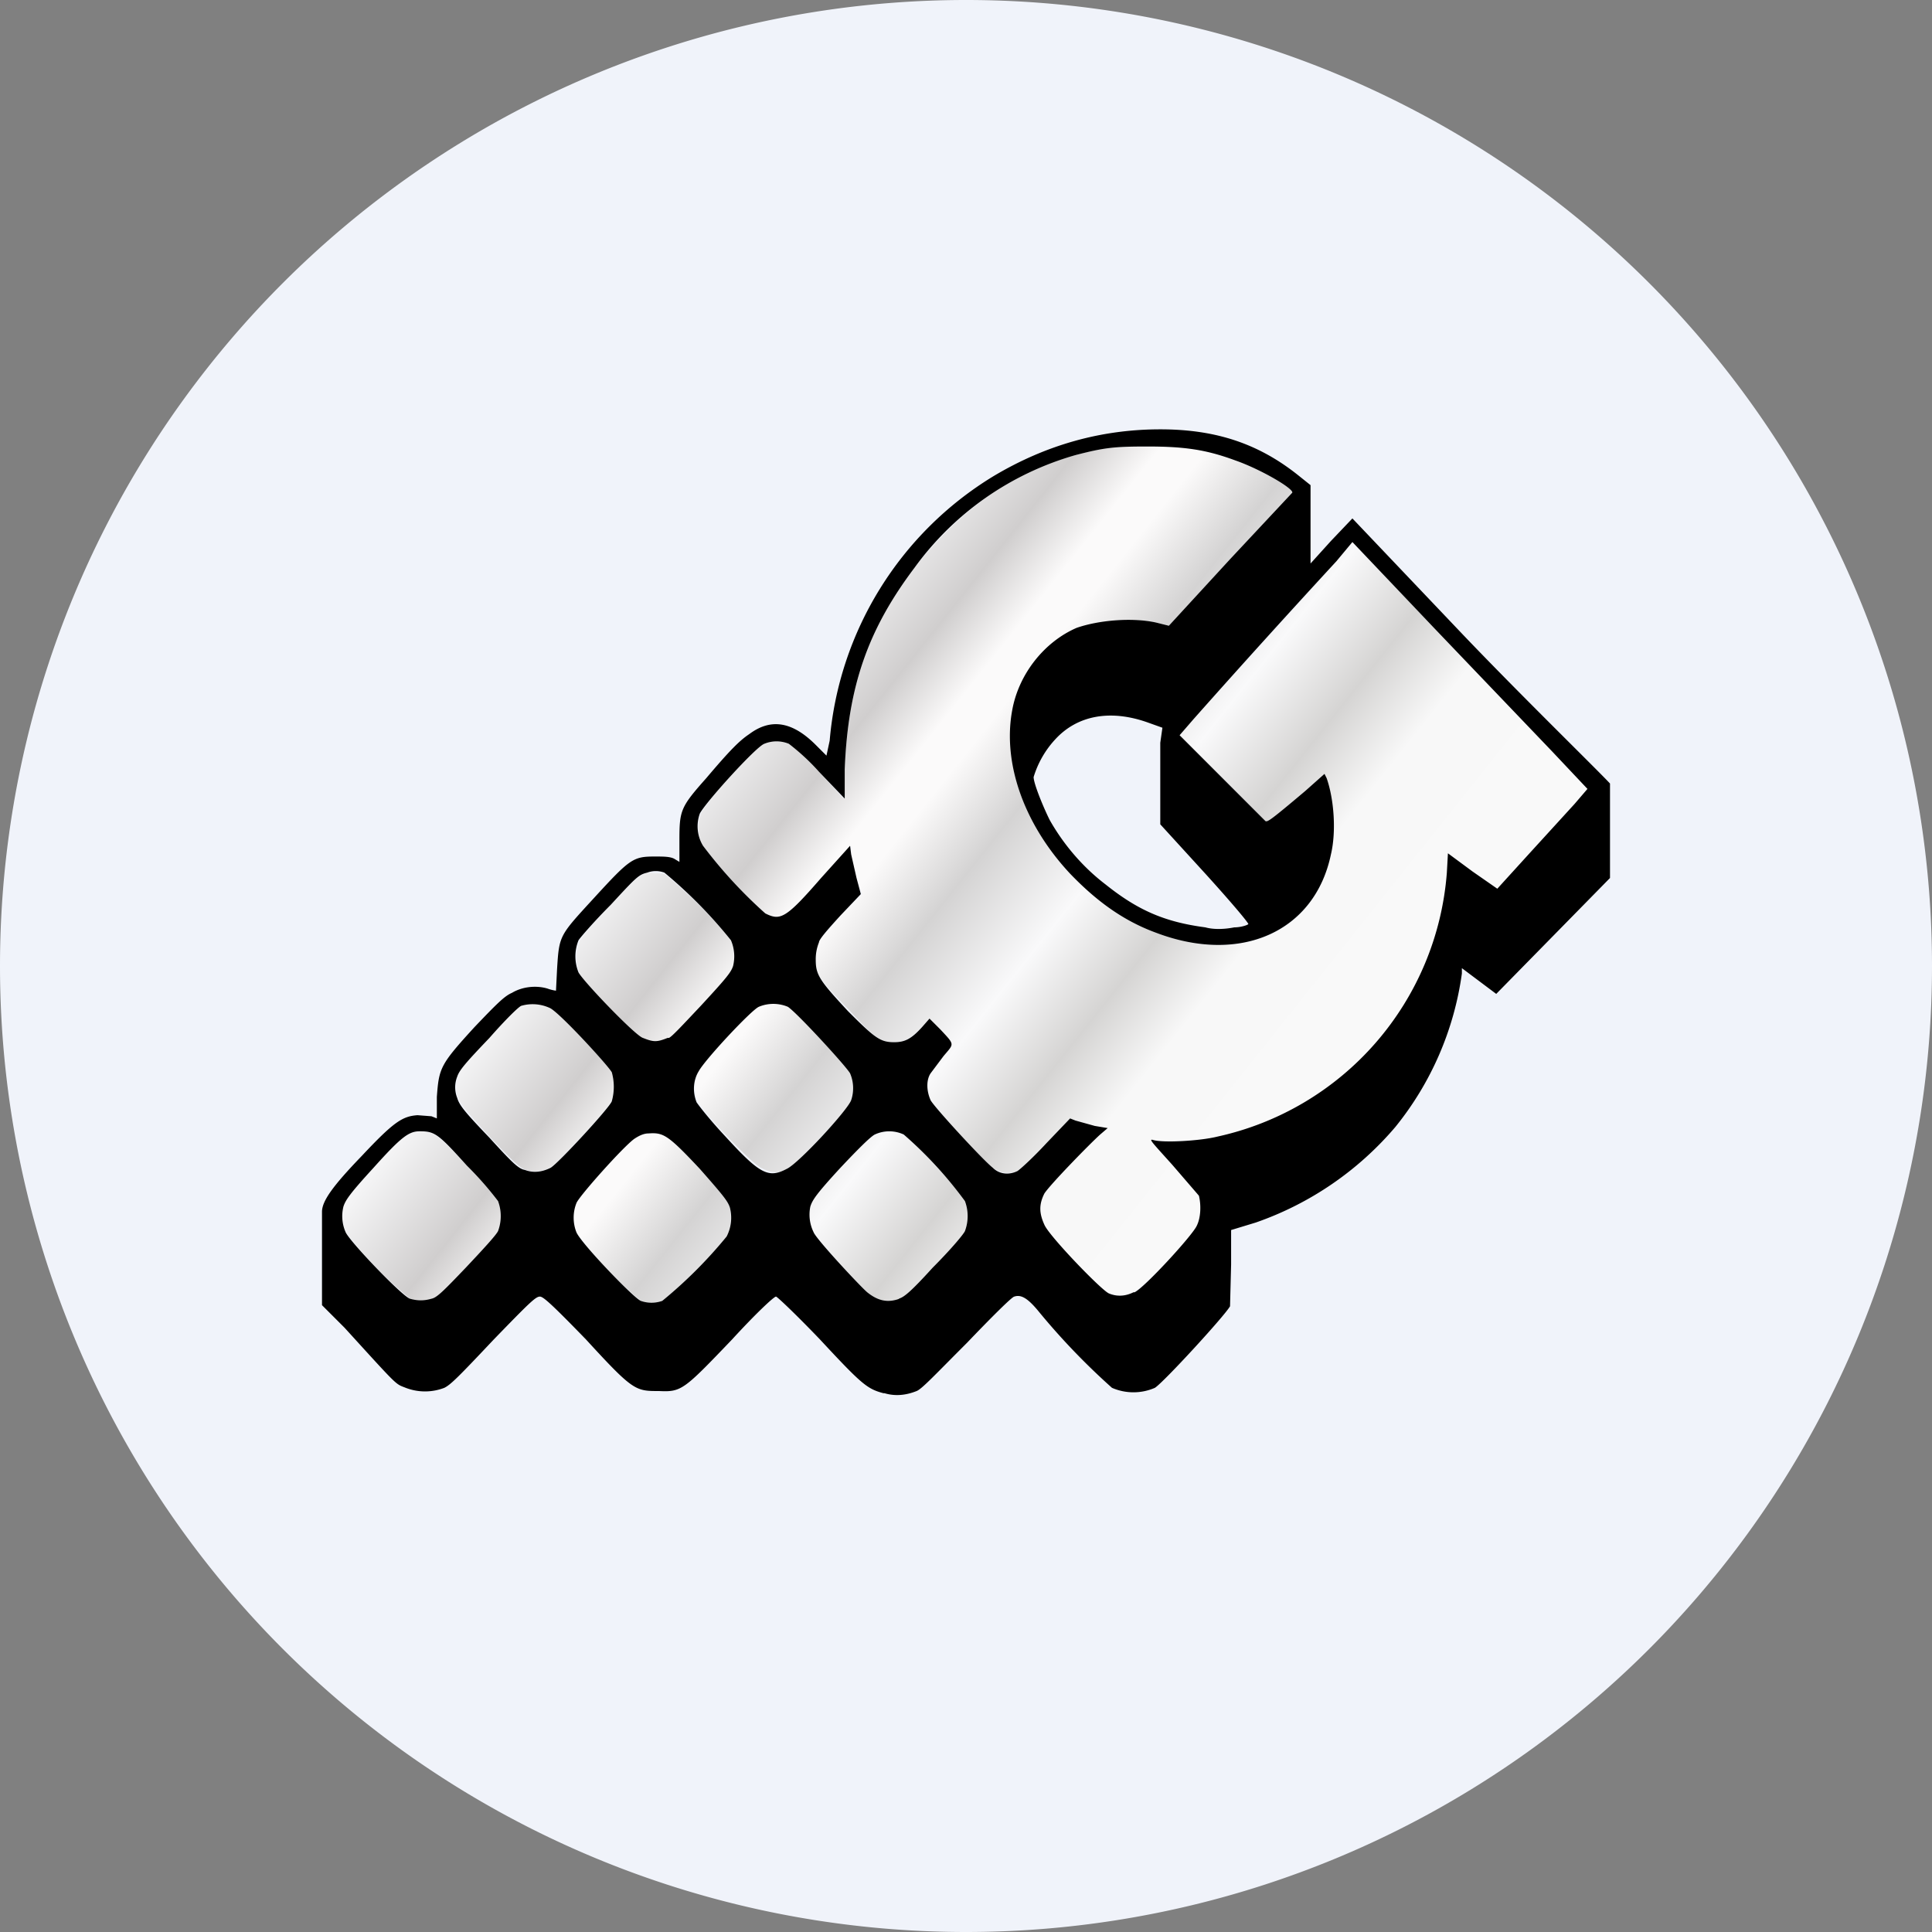
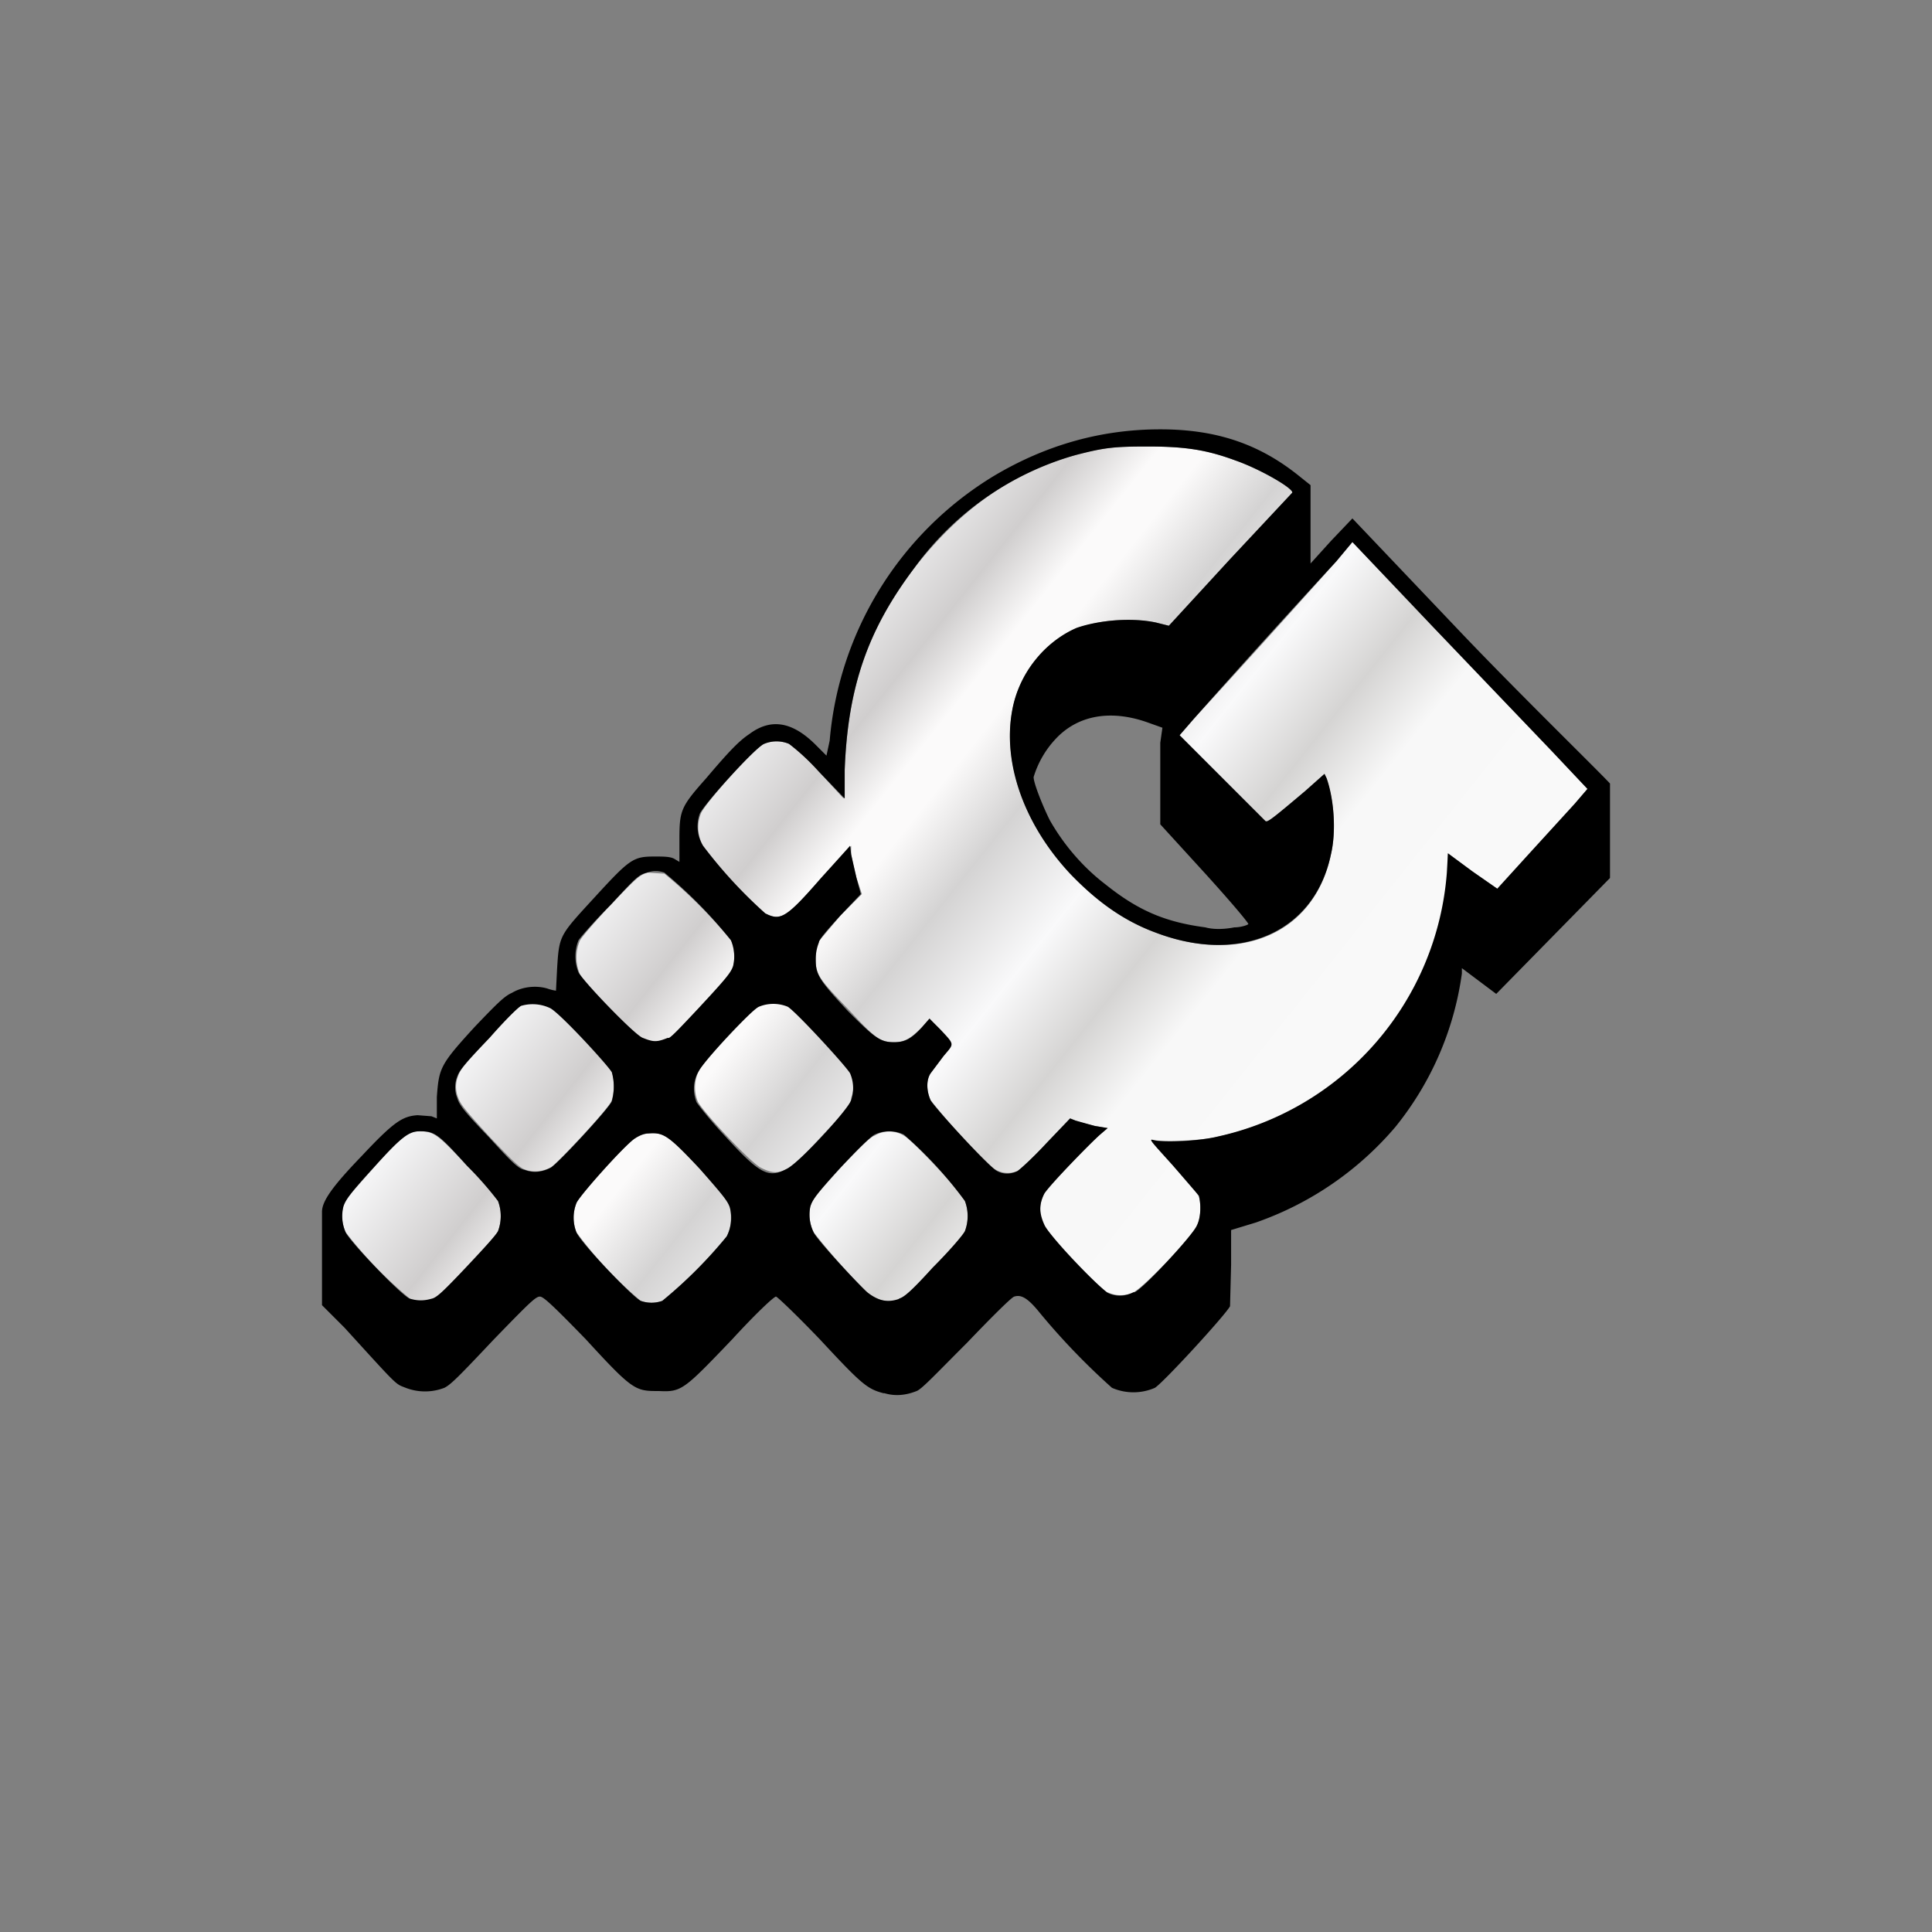
<svg xmlns="http://www.w3.org/2000/svg" width="18" height="18" viewBox="0 0 18 18">
  <rect x="0" y="0" width="18" height="18" fill="#808080" stroke="none" />
-   <path d="M0 9a9 9 0 1 1 18 0A9 9 0 1 1 0 9Z" fill="#F0F3FA" />
  <path d="M5.97 12.12a3.68 3.68 0 0 1-.6-.64.37.37 0 0 1 0-.27c.02-.06.44-.53.54-.6a.28.28 0 0 1 .13-.05c.14-.01.18.01.48.33.22.25.26.3.28.36.02.09.01.2-.03.27a4.26 4.26 0 0 1-.6.6.3.3 0 0 1-.2 0Zm-2.15-.02a3.88 3.88 0 0 1-.6-.62.37.37 0 0 1-.02-.25c.02-.06.06-.1.28-.35.26-.29.33-.34.43-.34.13 0 .17.03.44.32.15.15.27.3.29.33a.4.4 0 0 1 0 .28c-.02.04-.14.17-.3.34-.2.22-.27.28-.32.3a.32.32 0 0 1-.2-.01Zm4.36 0a.46.46 0 0 1-.1-.06 5.7 5.7 0 0 1-.5-.56.37.37 0 0 1-.03-.24c.02-.07.05-.1.28-.36.16-.17.28-.29.32-.3.08-.05.19-.05.27 0 .08.04.54.53.57.61a.4.4 0 0 1 0 .28c-.02.04-.15.19-.3.34-.2.22-.27.28-.32.3a.26.26 0 0 1-.19-.01Zm2.14-.05a4.08 4.08 0 0 1-.6-.64c-.04-.1-.04-.2.01-.29.05-.08.41-.46.52-.55l.07-.06-.12-.02a1.88 1.88 0 0 1-.18-.05l-.05-.02-.22.23c-.12.13-.24.24-.27.26a.23.23 0 0 1-.23-.03 5.9 5.9 0 0 1-.58-.63c-.04-.09-.04-.19 0-.25l.12-.16c.1-.12.1-.1-.04-.25l-.09-.1-.07.08c-.1.1-.16.14-.26.14-.13 0-.18-.04-.42-.3-.28-.29-.31-.33-.31-.47 0-.06 0-.13.02-.16l.21-.25.2-.2-.05-.15a2.31 2.31 0 0 1-.05-.22v-.08l-.28.3c-.33.38-.38.4-.52.33a4.4 4.4 0 0 1-.58-.63.35.35 0 0 1-.02-.3c.04-.1.51-.62.59-.65a.3.3 0 0 1 .23 0c.03.01.15.12.28.26l.23.25.01-.27c.03-.78.22-1.31.65-1.88.43-.55.93-.9 1.5-1.05.26-.07.36-.08.67-.08.35 0 .55.03.82.13.23.08.54.26.53.3l-.58.62-.57.62-.12-.03a1.46 1.46 0 0 0-.73.05c-.13.05-.28.16-.37.27-.44.5-.31 1.36.3 2.02.25.26.5.44.8.55.8.3 1.48 0 1.63-.73.05-.21.03-.5-.04-.7l-.02-.05-.18.16c-.32.27-.35.3-.36.29l-.41-.41-.4-.4.13-.15a151.43 151.43 0 0 0 1.33-1.47l.15-.18.76.8L14.46 7l.33.35-.12.14-.42.46-.3.33-.23-.16-.23-.17v.18a2.73 2.73 0 0 1-2.14 2.46c-.17.04-.52.05-.61.03-.04-.01 0 .03.18.23.13.14.24.27.25.3.02.07.02.2-.02.27-.04.1-.5.58-.59.62a.28.28 0 0 1-.24 0ZM4.9 10.9c-.06-.02-.12-.08-.34-.31-.21-.23-.27-.3-.29-.36a.27.27 0 0 1 0-.21c.02-.06.08-.13.3-.36.14-.16.28-.3.3-.3.07-.03.2-.02.26.01.07.04.54.54.57.61a.5.5 0 0 1 0 .27c-.01.06-.5.58-.56.62a.29.29 0 0 1-.24.03Zm2.19-.02c-.1-.05-.55-.53-.59-.62a.35.35 0 0 1 .02-.3c.06-.1.5-.56.56-.6.08-.03.2-.03.27.01.08.05.54.55.58.62.03.08.03.15 0 .24 0 .06-.06.13-.26.34-.33.36-.4.4-.58.31ZM6.07 9.7c-.11-.02-.14-.04-.39-.3-.14-.15-.27-.3-.28-.33a.4.4 0 0 1 0-.3c.01-.03.14-.18.29-.34.24-.25.26-.27.34-.3l.16.01a4.4 4.4 0 0 1 .62.62c.03.07.04.17.02.25-.02.06-.06.11-.3.36-.17.2-.28.3-.31.31-.07.02-.12.03-.15.02Z" fill="url(#agst1mp4n)" />
  <path d="M8.23 12.98c-.15-.04-.2-.08-.59-.5-.23-.24-.4-.4-.41-.4-.02 0-.19.16-.41.4-.45.47-.47.49-.68.48-.22 0-.24 0-.68-.48-.33-.34-.4-.4-.43-.4-.04 0-.1.06-.43.4-.33.35-.4.42-.46.45a.5.5 0 0 1-.36 0c-.1-.04-.06 0-.57-.56L3 12.16v-.87c0-.1.1-.24.37-.52.3-.32.38-.37.52-.38l.13.01.05.02v-.2c.02-.27.03-.3.35-.65.21-.22.28-.29.35-.32.1-.06.23-.07.33-.04a.4.4 0 0 0 .08.02l.01-.2c.02-.32.02-.31.35-.67.33-.36.36-.38.56-.38.08 0 .14 0 .18.02l.05.03v-.2c0-.28.01-.31.25-.58.22-.26.31-.35.4-.41.2-.15.4-.12.62.1l.1.1.03-.14a3.2 3.2 0 0 1 1.52-2.46c.5-.3 1.02-.44 1.56-.44.53 0 .93.14 1.3.44l.1.08v.73l.19-.21.2-.21.97 1.02c.54.57 1.32 1.33 1.43 1.45v.88l-1.06 1.08-.16-.12-.16-.12v.05A2.9 2.9 0 0 1 13 10.5a3 3 0 0 1-1.3.89l-.23.07v.32l-.01.39c-.05.09-.62.71-.7.76a.5.5 0 0 1-.4 0 6.4 6.4 0 0 1-.69-.72c-.1-.12-.16-.15-.22-.13-.02 0-.22.2-.44.43-.3.3-.42.43-.47.45-.1.04-.2.05-.3.02Zm-2.06-.86a4.26 4.26 0 0 0 .6-.6.38.38 0 0 0 .03-.27c-.02-.06-.06-.11-.28-.36-.3-.32-.34-.34-.48-.33-.05 0-.1.03-.13.05-.1.07-.52.54-.54.6a.37.37 0 0 0 0 .27c.04.1.53.61.6.64a.3.3 0 0 0 .2 0Zm-2.15-.02c.05-.01.11-.07.32-.29.16-.17.28-.3.3-.34a.4.4 0 0 0 0-.28 3.15 3.15 0 0 0-.29-.33c-.27-.3-.3-.32-.44-.32-.1 0-.17.05-.43.34-.22.24-.26.3-.28.36a.37.37 0 0 0 .02.24c.04.09.53.6.6.62.07.02.13.02.2 0Zm4.35 0c.05-.01.12-.07.32-.29.15-.15.28-.3.3-.34a.4.4 0 0 0 0-.28 3.8 3.8 0 0 0-.57-.62.32.32 0 0 0-.27 0c-.04.02-.16.14-.32.31-.23.25-.26.3-.28.36a.37.37 0 0 0 .03.24c.02.06.43.5.5.56.1.08.19.1.3.06Zm2.2-.06c.09-.04.54-.53.58-.62.04-.08.04-.2.02-.28l-.25-.29c-.18-.2-.22-.24-.18-.23.09.03.44.01.6-.03a2.73 2.73 0 0 0 2.14-2.46l.01-.18.23.17.23.16.3-.33.42-.46.12-.14-.33-.35-1.1-1.15-.76-.8-.15.18a102.9 102.9 0 0 0-1.33 1.47l-.13.15.4.4.4.4c.02.01.05-.01.37-.28l.18-.16.02.04c.07.2.09.5.04.71-.15.72-.84 1.03-1.63.73-.3-.11-.55-.29-.8-.55-.43-.46-.63-1.03-.54-1.52.06-.34.3-.64.6-.77.2-.07.51-.1.74-.05l.12.03.57-.62.58-.62c.01-.04-.3-.22-.53-.3-.27-.1-.47-.13-.82-.13-.31 0-.4.01-.67.08a2.8 2.8 0 0 0-1.5 1.05c-.43.57-.62 1.1-.65 1.88v.27l-.24-.25a2.05 2.05 0 0 0-.28-.26.3.3 0 0 0-.23 0c-.08.03-.55.55-.6.65a.35.35 0 0 0 .03.3 4.4 4.4 0 0 0 .58.63c.14.07.19.05.52-.33l.27-.3.01.08.05.22.04.15-.19.2c-.1.11-.2.22-.2.25a.42.42 0 0 0-.03.16c0 .14.03.19.3.48.25.25.3.29.43.29.1 0 .16-.03.26-.14l.07-.08.1.1c.14.15.13.13.03.25l-.12.16c-.04.06-.04.16 0 .25.03.06.48.55.58.63.06.06.15.07.23.03.03-.02.15-.13.27-.26l.22-.23.05.02.18.05.12.02-.07.06c-.1.09-.47.47-.52.55-.05.1-.05.18 0 .29.04.1.52.6.6.64.07.03.15.03.23-.01Zm-5.44-1.16c.07-.04.55-.56.57-.62a.5.5 0 0 0 0-.27c-.04-.07-.5-.57-.58-.6a.38.38 0 0 0-.26-.02c-.02 0-.16.14-.3.3-.22.23-.28.3-.3.36a.27.27 0 0 0 0 .2c.02.07.08.14.3.37.21.23.27.29.33.3.08.03.16.02.24-.02Zm2.2.01c.11-.05.57-.55.6-.64a.35.35 0 0 0-.01-.25c-.04-.07-.5-.57-.58-.62a.35.35 0 0 0-.27 0c-.07.03-.5.49-.56.6-.05.08-.06.19-.02.29.02.03.12.16.27.32.32.35.4.39.57.3Zm-1.1-1.22c.02 0 .13-.12.3-.3.24-.26.28-.31.3-.37a.38.38 0 0 0-.02-.24 4.4 4.4 0 0 0-.62-.63.23.23 0 0 0-.16 0c-.08.02-.1.04-.34.3-.15.15-.28.3-.3.33a.4.4 0 0 0 0 .3c.05.09.53.59.6.61.1.04.13.04.23 0Zm5.27-1.03c.06 0 .12-.02.13-.03.01 0-.11-.15-.4-.47l-.42-.46v-.76l.02-.14-.14-.05c-.34-.12-.65-.07-.86.16a.9.9 0 0 0-.2.35c0 .06.09.28.15.4.13.23.31.44.52.6.3.24.55.35.93.4.07.02.17.02.27 0Z" />
  <defs>
    <linearGradient id="agst1mp4n" x1="6.14" y1="7.21" x2="15.33" y2="14.53" gradientUnits="userSpaceOnUse">
      <stop offset=".02" stop-color="#F4F4F5" />
      <stop offset=".1" stop-color="#D0CECE" />
      <stop offset=".15" stop-color="#FBFAFA" />
      <stop offset=".18" stop-color="#FBFAFA" />
      <stop offset=".24" stop-color="#D4D3D3" />
      <stop offset=".32" stop-color="#F9F9FA" />
      <stop offset=".39" stop-color="#D5D4D3" />
      <stop offset=".45" stop-color="#F8F8F8" />
      <stop offset=".57" stop-color="#F9F9F9" />
    </linearGradient>
  </defs>
</svg>